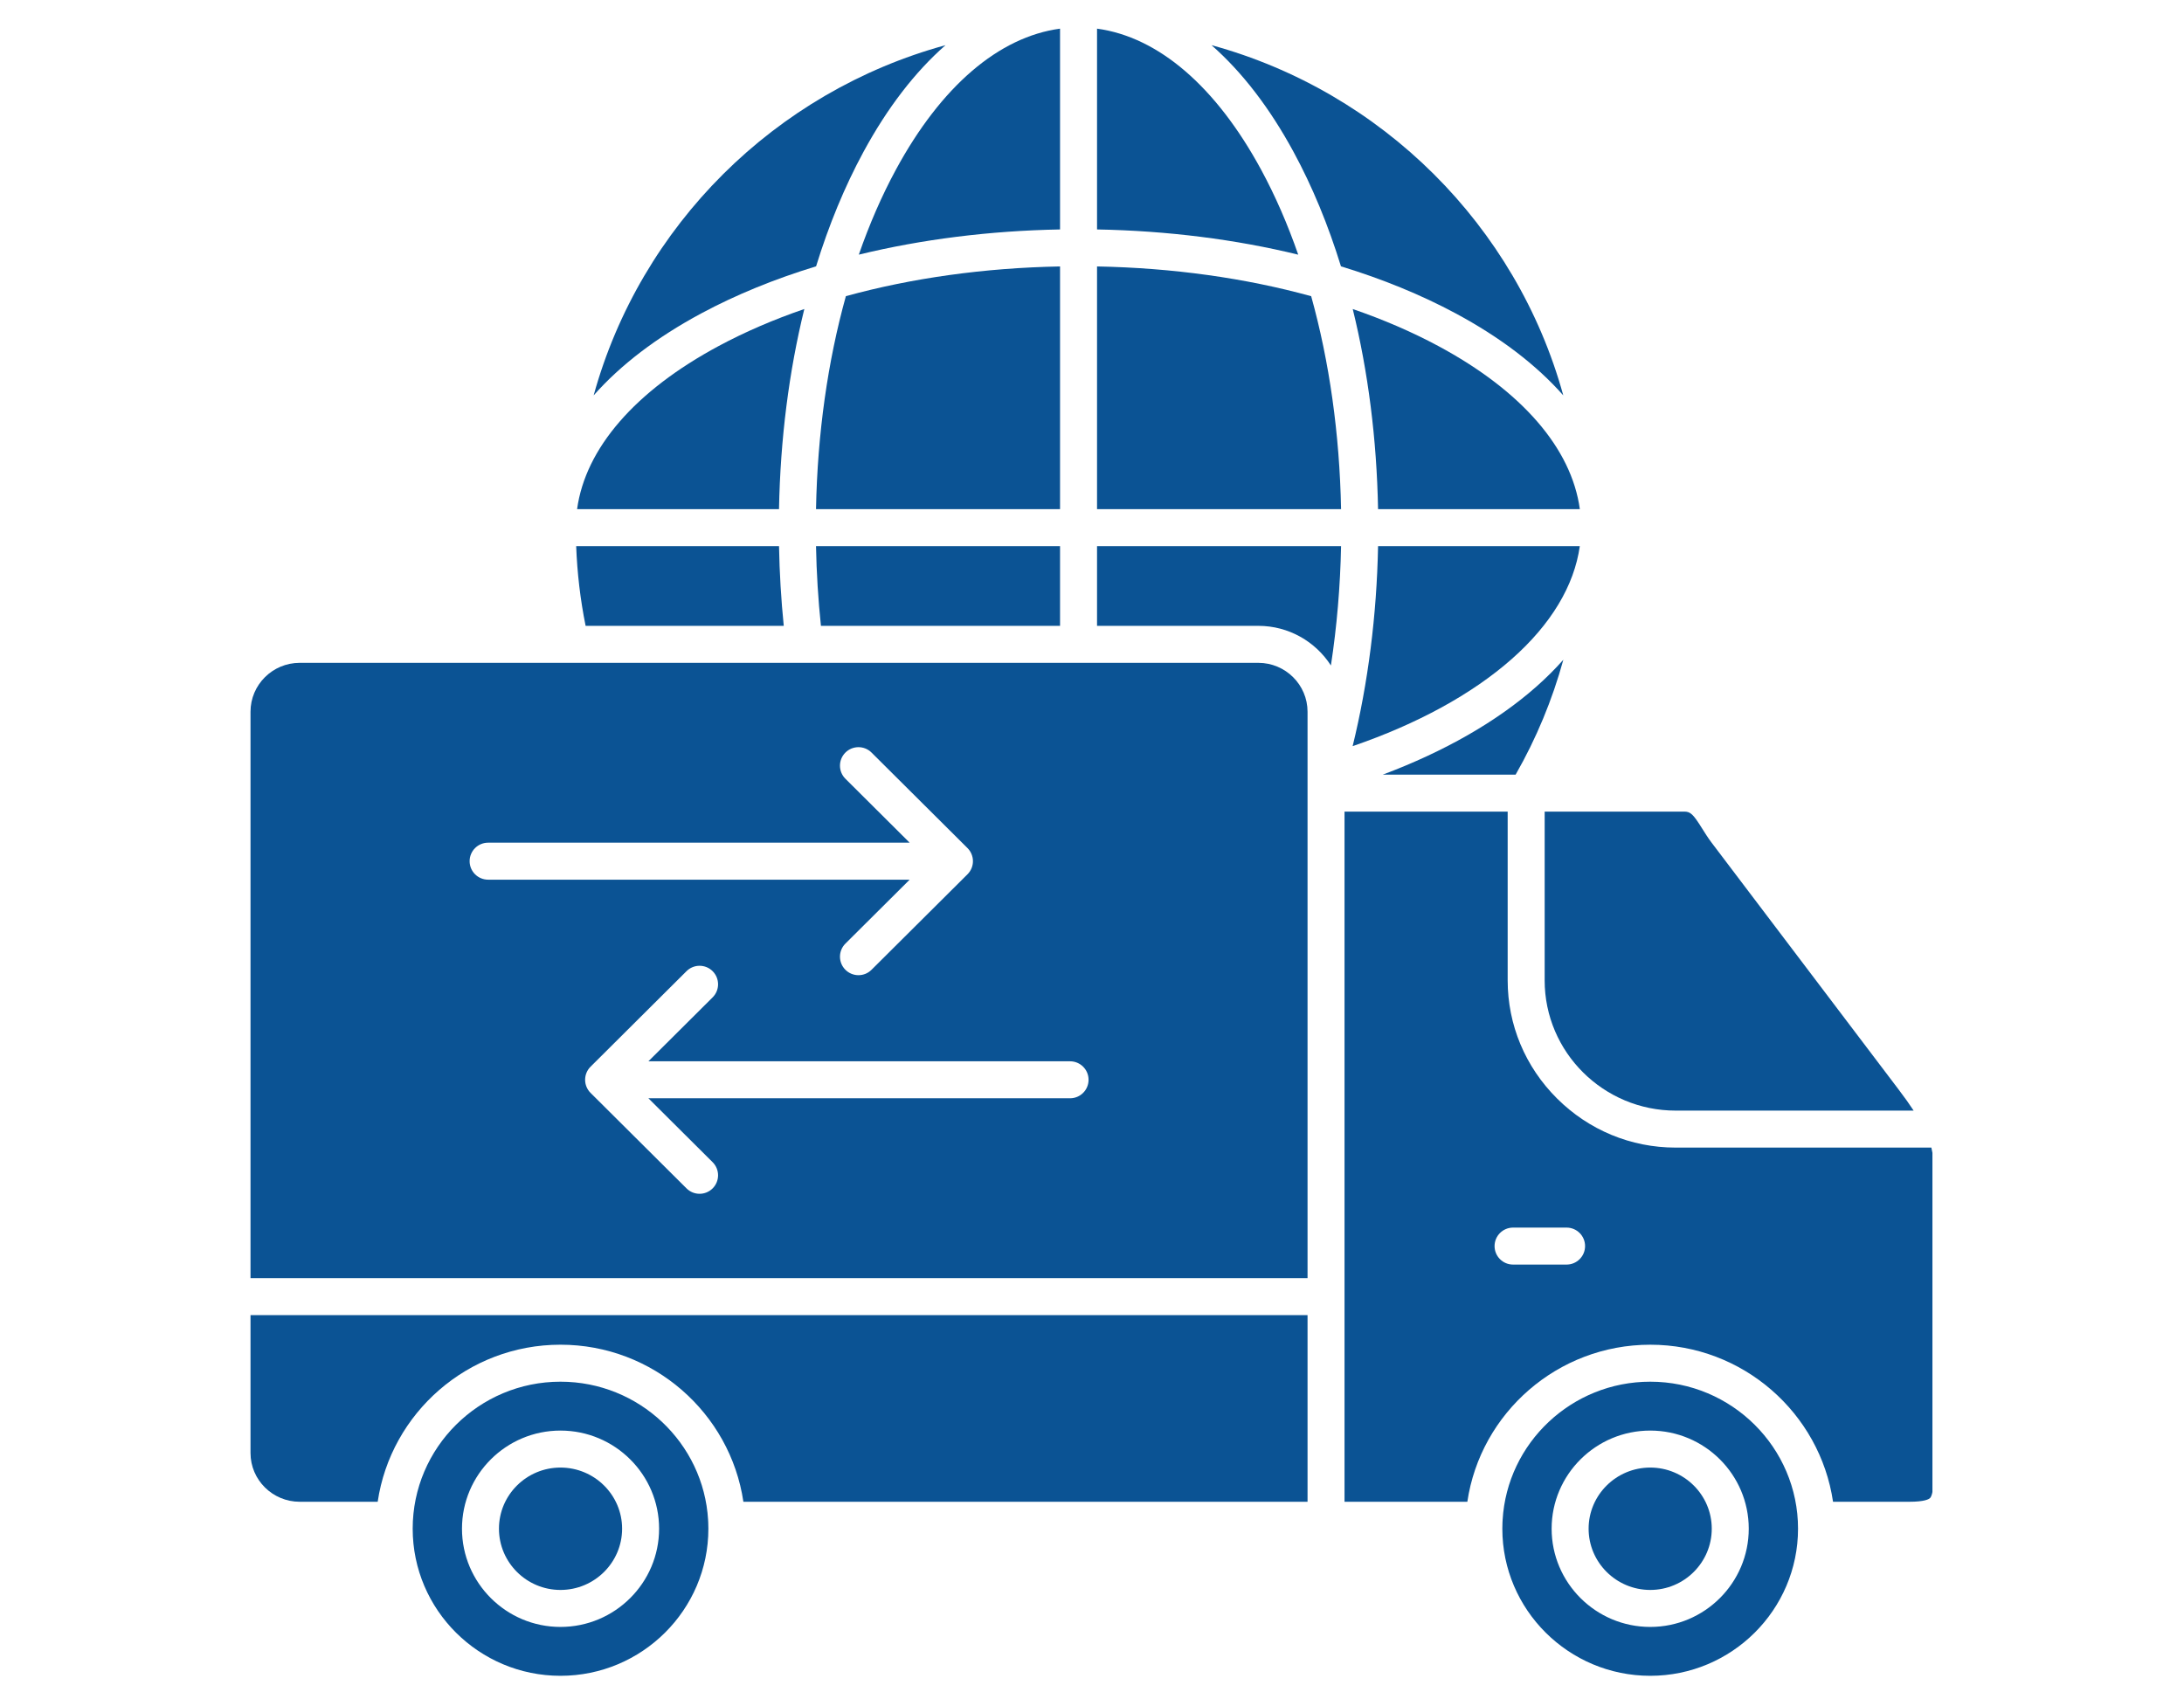
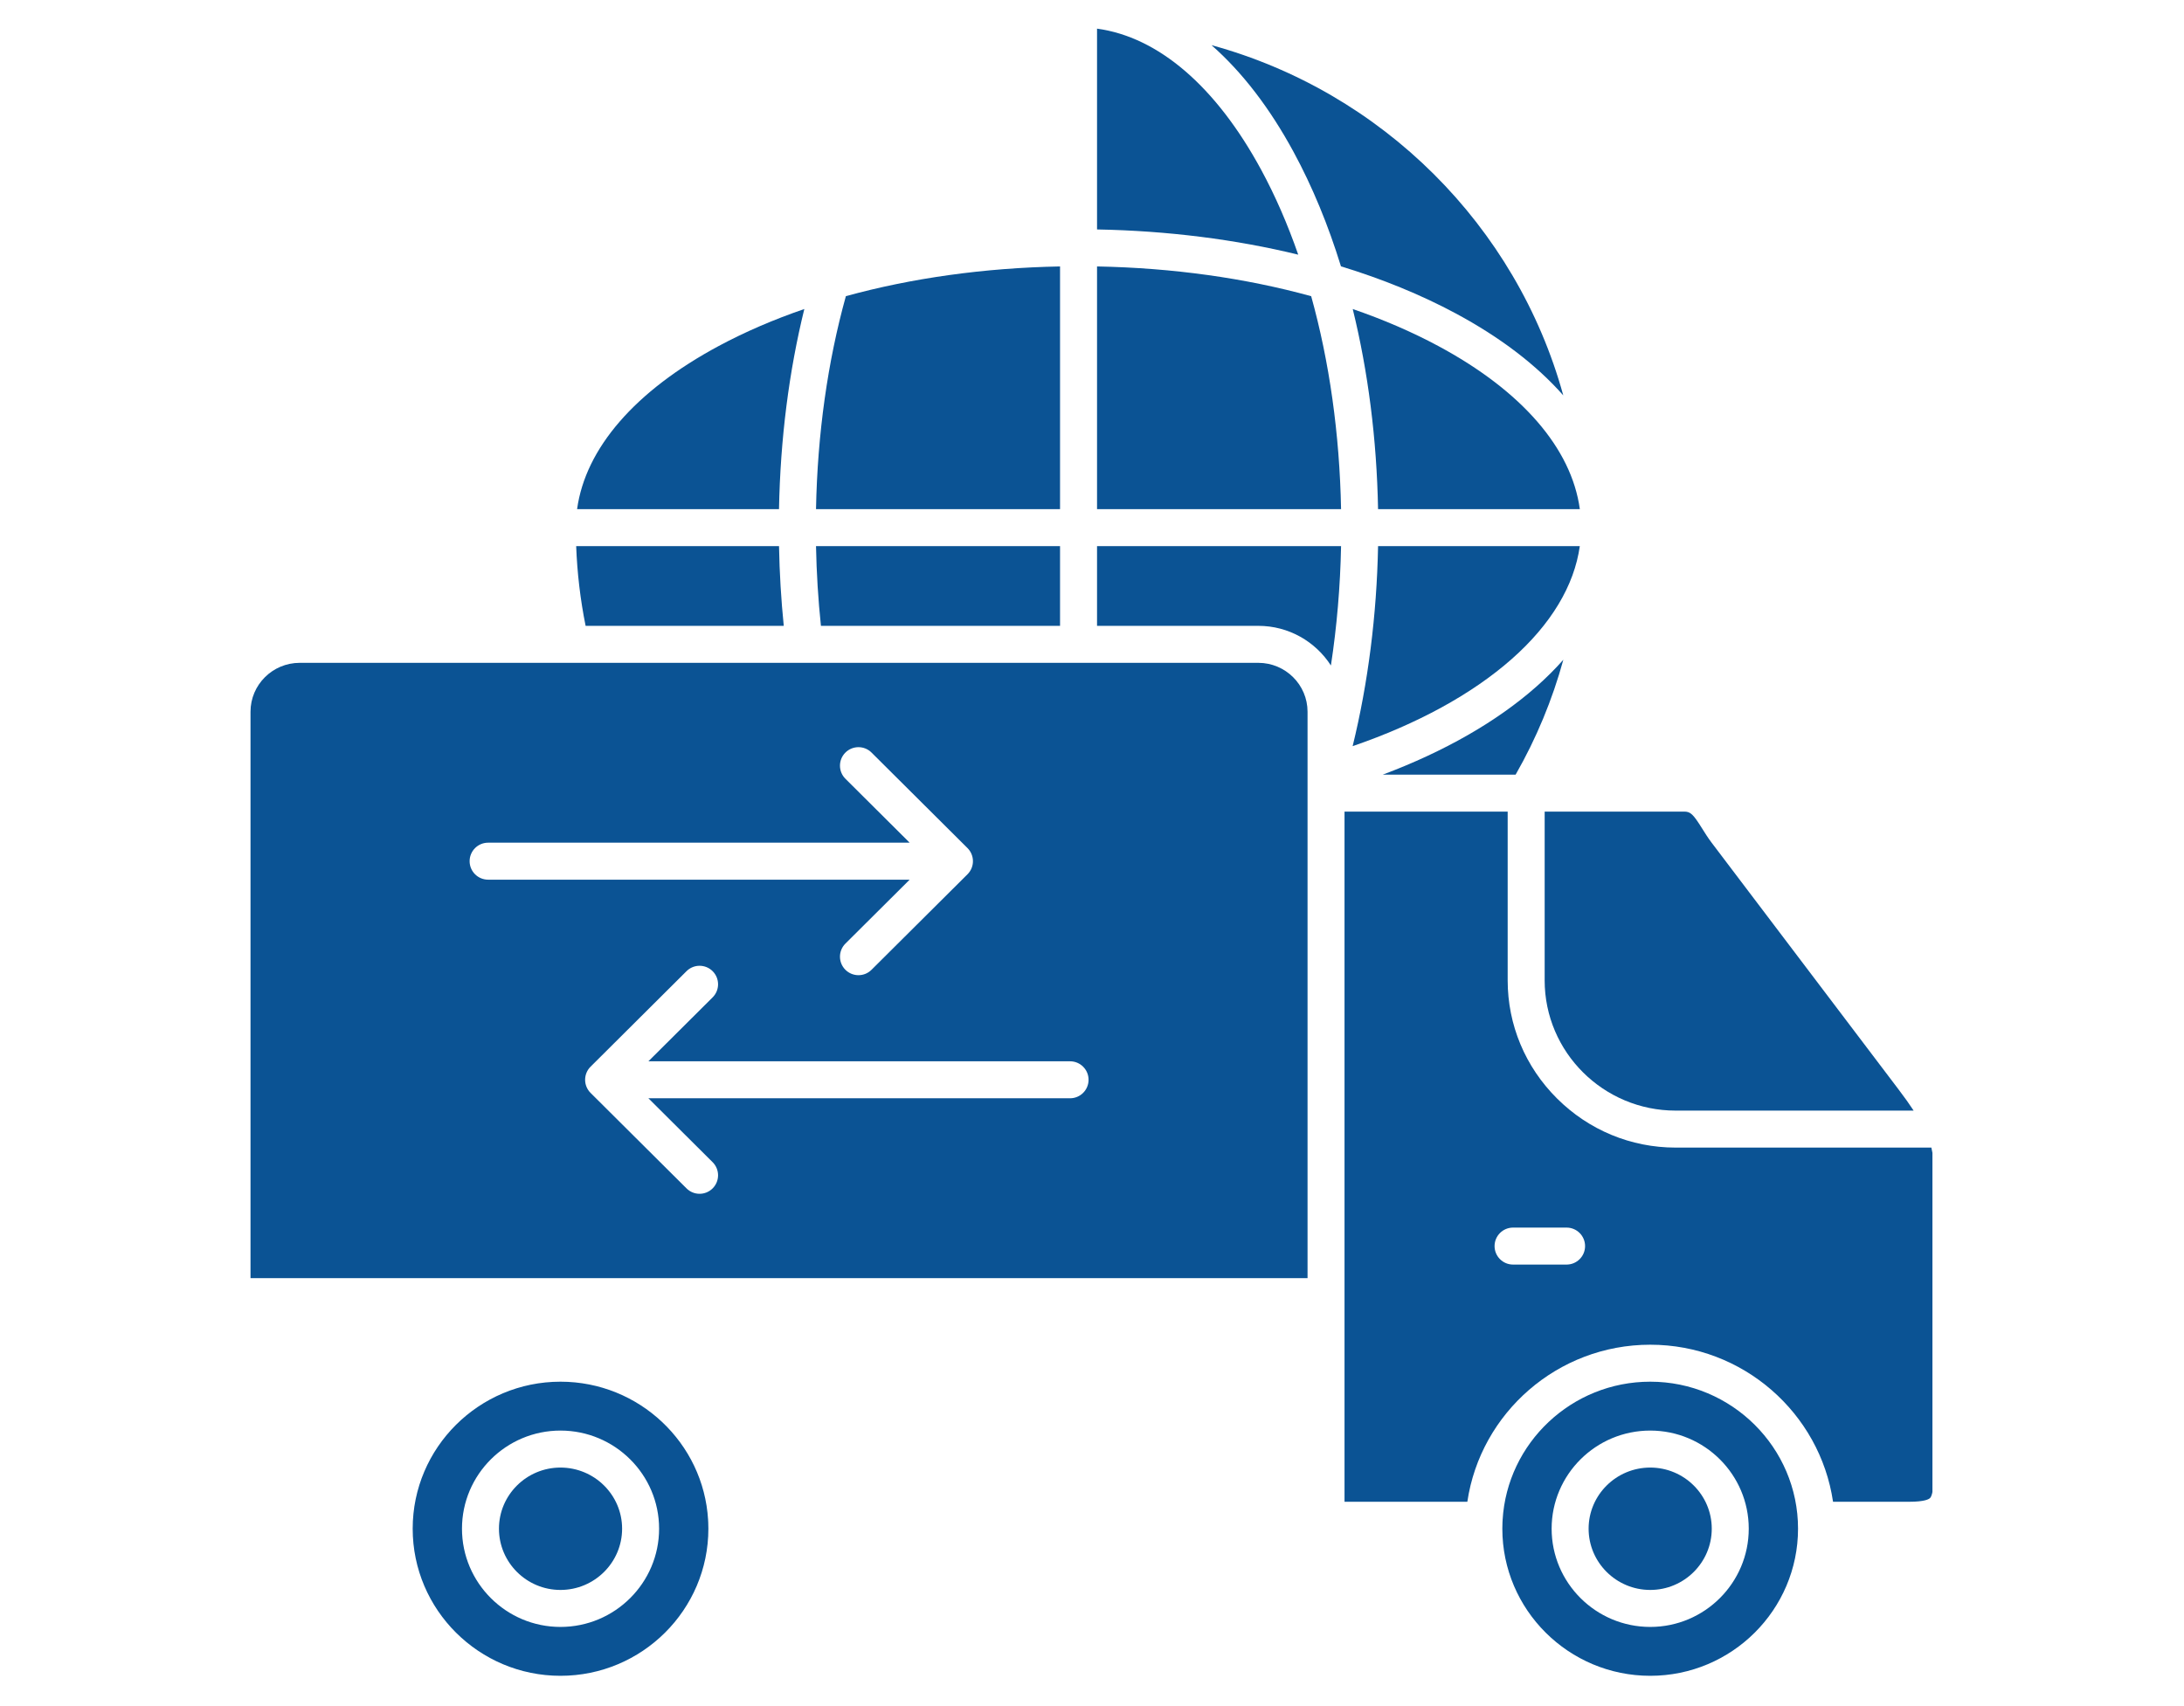
<svg xmlns="http://www.w3.org/2000/svg" width="960" zoomAndPan="magnify" viewBox="0 0 720 562.5" height="750" preserveAspectRatio="xMidYMid meet" version="1.0">
  <defs>
    <clipPath id="bdee211087">
-       <path d="M 283 9.457 L 350 9.457 L 350 84 L 283 84 Z M 283 9.457 " clip-rule="nonzero" />
-     </clipPath>
+       </clipPath>
    <clipPath id="568deea40e">
      <path d="M 361 9.457 L 428 9.457 L 428 84 L 361 84 Z M 361 9.457 " clip-rule="nonzero" />
    </clipPath>
    <clipPath id="5fb056ceeb">
      <path d="M 82.559 218 L 432 218 L 432 422 L 82.559 422 Z M 82.559 218 " clip-rule="nonzero" />
    </clipPath>
    <clipPath id="4bd59c714f">
      <path d="M 443 267 L 637.066 267 L 637.066 496 L 443 496 Z M 443 267 " clip-rule="nonzero" />
    </clipPath>
    <clipPath id="97dcd8d8dc">
      <path d="M 495 455 L 593 455 L 593 552.723 L 495 552.723 Z M 495 455 " clip-rule="nonzero" />
    </clipPath>
    <clipPath id="9ac852ec7a">
      <path d="M 136 455 L 234 455 L 234 552.723 L 136 552.723 Z M 136 455 " clip-rule="nonzero" />
    </clipPath>
    <clipPath id="e74b873a7c">
-       <path d="M 82.559 433 L 432 433 L 432 496 L 82.559 496 Z M 82.559 433 " clip-rule="nonzero" />
-     </clipPath>
+       </clipPath>
  </defs>
  <path fill="#0b5394" d="M 349.465 87.844 C 324.492 88.316 300.508 91.684 278.859 97.648 C 272.871 119.176 269.488 143.027 269.016 167.859 L 349.465 167.859 Z M 349.465 87.844 " fill-opacity="1" fill-rule="nonzero" />
  <path fill="#0b5394" d="M 509.227 323.211 C 509.227 346.898 528.602 366.164 552.41 366.164 L 630.871 366.164 C 629.516 364.094 627.883 361.793 625.91 359.199 L 564.25 277.801 C 563.051 276.211 562.043 274.594 561.152 273.168 C 558.184 268.418 557.301 267.582 555.246 267.582 L 509.23 267.582 L 509.23 323.211 Z M 509.227 323.211 " fill-opacity="1" fill-rule="nonzero" />
  <path fill="#0b5394" d="M 349.465 206.34 L 349.465 180.055 L 269.016 180.055 C 269.188 188.902 269.727 197.703 270.637 206.34 Z M 349.465 206.34 " fill-opacity="1" fill-rule="nonzero" />
-   <path fill="#0b5394" d="M 231.172 103.332 C 242.621 97.184 255.355 91.984 269.039 87.809 C 273.238 74.188 278.461 61.512 284.641 50.113 C 292.523 35.57 301.613 23.75 311.703 14.895 C 255.492 30.262 211.137 74.414 195.711 130.355 C 204.617 120.277 216.52 111.203 231.172 103.332 Z M 231.172 103.332 " fill-opacity="1" fill-rule="nonzero" />
  <path fill="#0b5394" d="M 432.258 97.656 C 410.613 91.688 386.629 88.316 361.66 87.844 L 361.66 167.863 L 442.109 167.863 C 441.633 143.035 438.25 119.184 432.258 97.656 Z M 432.258 97.656 " fill-opacity="1" fill-rule="nonzero" />
  <g clip-path="url(#bdee211087)">
-     <path fill="#0b5394" d="M 283.125 83.957 C 303.812 78.914 326.258 76.074 349.465 75.648 L 349.465 9.445 C 329.281 12.18 310.262 28.438 295.359 55.926 C 290.695 64.531 286.609 73.934 283.125 83.957 Z M 283.125 83.957 " fill-opacity="1" fill-rule="nonzero" />
-   </g>
+     </g>
  <g clip-path="url(#568deea40e)">
    <path fill="#0b5394" d="M 415.746 55.926 C 400.84 28.441 381.828 12.18 361.66 9.445 L 361.66 75.648 C 384.863 76.074 407.305 78.918 427.988 83.961 C 424.504 73.938 420.414 64.535 415.746 55.926 Z M 415.746 55.926 " fill-opacity="1" fill-rule="nonzero" />
  </g>
  <path fill="#0b5394" d="M 506.418 226.445 C 493.387 237.938 476.125 247.797 455.867 255.391 L 499.66 255.391 C 506.492 243.445 511.762 230.719 515.387 217.516 C 512.688 220.57 509.695 223.551 506.418 226.445 Z M 506.418 226.445 " fill-opacity="1" fill-rule="nonzero" />
  <path fill="#0b5394" d="M 445.926 246.004 C 467.258 238.688 485.238 228.863 498.352 217.301 C 511.312 205.863 518.984 193.098 520.816 180.055 L 454.309 180.055 C 453.871 202.793 451.008 225.281 445.926 246.004 Z M 445.926 246.004 " fill-opacity="1" fill-rule="nonzero" />
  <path fill="#0b5394" d="M 426.465 50.113 C 432.648 61.516 437.875 74.191 442.074 87.812 C 455.746 91.988 468.473 97.188 479.914 103.332 C 494.562 111.203 506.465 120.277 515.367 130.355 C 499.945 74.41 455.598 30.254 399.398 14.891 C 409.488 23.75 418.578 35.57 426.465 50.113 Z M 426.465 50.113 " fill-opacity="1" fill-rule="nonzero" />
  <path fill="#0b5394" d="M 474.145 114.074 C 465.488 109.426 456.039 105.355 445.957 101.887 C 451.02 122.461 453.875 144.785 454.305 167.863 L 520.828 167.863 C 518.066 147.805 501.738 128.895 474.145 114.074 Z M 474.145 114.074 " fill-opacity="1" fill-rule="nonzero" />
  <path fill="#0b5394" d="M 265.16 101.879 C 255.066 105.348 245.605 109.422 236.938 114.074 C 209.344 128.895 193.012 147.805 190.25 167.863 L 256.816 167.863 C 257.246 144.777 260.102 122.453 265.16 101.879 Z M 265.16 101.879 " fill-opacity="1" fill-rule="nonzero" />
  <path fill="#0b5394" d="M 361.66 206.34 L 414.832 206.34 C 424.871 206.34 433.707 211.559 438.762 219.41 C 440.715 206.617 441.848 193.387 442.109 180.055 L 361.66 180.055 Z M 361.66 206.34 " fill-opacity="1" fill-rule="nonzero" />
  <g clip-path="url(#5fb056ceeb)">
    <path fill="#0b5394" d="M 414.832 218.535 L 98.809 218.535 C 89.863 218.535 82.586 225.766 82.586 234.656 L 82.586 421.398 L 431.059 421.398 L 431.059 255.285 C 431.059 255.273 431.059 255.266 431.059 255.258 L 431.059 255.066 C 431.059 255.059 431.059 255.055 431.059 255.047 L 431.059 234.656 C 431.059 225.766 423.777 218.535 414.832 218.535 Z M 154.82 283.93 C 154.82 280.562 157.551 277.832 160.918 277.832 L 299.883 277.832 L 278.711 256.758 C 276.324 254.383 276.316 250.523 278.691 248.137 C 281.066 245.75 284.93 245.742 287.316 248.117 L 318.953 279.605 C 319.098 279.754 319.234 279.898 319.359 280.055 C 319.371 280.07 319.383 280.086 319.398 280.105 C 319.508 280.242 319.617 280.387 319.715 280.535 C 319.73 280.559 319.746 280.582 319.762 280.605 C 319.855 280.75 319.945 280.895 320.023 281.047 C 320.031 281.062 320.039 281.078 320.047 281.094 C 320.133 281.254 320.211 281.418 320.281 281.586 C 320.285 281.594 320.285 281.602 320.289 281.609 C 320.363 281.785 320.426 281.965 320.484 282.148 C 320.484 282.156 320.488 282.168 320.488 282.176 C 320.543 282.355 320.59 282.539 320.629 282.727 C 320.637 282.766 320.641 282.805 320.648 282.844 C 320.676 283 320.703 283.156 320.719 283.32 C 320.738 283.52 320.75 283.723 320.75 283.93 C 320.75 284.133 320.738 284.336 320.719 284.539 C 320.703 284.699 320.676 284.859 320.648 285.016 C 320.641 285.055 320.637 285.094 320.629 285.129 C 320.59 285.32 320.543 285.504 320.488 285.684 C 320.488 285.691 320.484 285.699 320.484 285.707 C 320.426 285.895 320.359 286.074 320.289 286.25 C 320.285 286.258 320.285 286.262 320.281 286.27 C 320.211 286.438 320.129 286.605 320.047 286.766 C 320.039 286.781 320.031 286.797 320.023 286.809 C 319.941 286.965 319.852 287.113 319.754 287.258 C 319.742 287.281 319.73 287.301 319.715 287.324 C 319.609 287.48 319.496 287.629 319.379 287.777 C 319.371 287.785 319.367 287.793 319.359 287.801 C 319.23 287.957 319.098 288.105 318.957 288.246 C 318.953 288.25 287.312 319.738 287.312 319.738 C 286.125 320.926 284.57 321.516 283.012 321.516 C 281.449 321.516 279.883 320.918 278.691 319.719 C 276.316 317.332 276.324 313.473 278.711 311.098 L 299.883 290.027 L 160.918 290.027 C 157.551 290.023 154.82 287.297 154.82 283.93 Z M 352.77 362.098 L 213.758 362.098 L 234.93 383.172 C 237.316 385.547 237.324 389.406 234.949 391.793 C 233.758 392.988 232.195 393.59 230.629 393.59 C 229.074 393.59 227.516 392.996 226.328 391.812 L 194.691 360.324 C 194.543 360.18 194.41 360.031 194.281 359.875 C 194.277 359.867 194.27 359.859 194.262 359.852 C 194.145 359.703 194.031 359.555 193.926 359.398 C 193.914 359.375 193.902 359.352 193.887 359.332 C 193.793 359.188 193.699 359.039 193.617 358.883 C 193.609 358.871 193.605 358.855 193.598 358.84 C 193.512 358.68 193.434 358.512 193.359 358.344 C 193.359 358.336 193.355 358.332 193.355 358.324 C 193.281 358.148 193.215 357.969 193.16 357.781 C 193.156 357.773 193.156 357.766 193.152 357.758 C 193.098 357.578 193.051 357.391 193.012 357.203 C 193.004 357.168 193.004 357.129 192.996 357.09 C 192.969 356.934 192.941 356.773 192.926 356.613 C 192.902 356.41 192.895 356.207 192.895 356.004 C 192.895 355.797 192.902 355.594 192.926 355.395 C 192.941 355.23 192.969 355.074 192.996 354.914 C 193.004 354.879 193.004 354.84 193.012 354.801 C 193.051 354.613 193.098 354.43 193.152 354.246 C 193.156 354.238 193.156 354.23 193.16 354.223 C 193.215 354.039 193.281 353.855 193.355 353.68 C 193.355 353.672 193.359 353.668 193.359 353.66 C 193.434 353.492 193.512 353.328 193.598 353.164 C 193.605 353.152 193.609 353.137 193.617 353.121 C 193.699 352.969 193.793 352.82 193.887 352.672 C 193.902 352.652 193.914 352.629 193.926 352.609 C 194.031 352.453 194.145 352.301 194.262 352.156 C 194.27 352.148 194.277 352.137 194.281 352.129 C 194.41 351.973 194.543 351.828 194.688 351.688 C 194.688 351.684 226.328 320.191 226.328 320.191 C 228.715 317.816 232.574 317.824 234.949 320.211 C 237.324 322.598 237.316 326.457 234.93 328.832 L 213.758 349.906 L 352.77 349.906 C 356.137 349.906 358.867 352.637 358.867 356.004 C 358.867 359.371 356.137 362.098 352.77 362.098 Z M 352.77 362.098 " fill-opacity="1" fill-rule="nonzero" />
  </g>
  <g clip-path="url(#4bd59c714f)">
    <path fill="#0b5394" d="M 513.312 362.172 C 502.816 351.723 497.035 337.887 497.035 323.211 L 497.035 267.582 L 443.25 267.582 L 443.25 495.129 L 483.738 495.129 C 488.066 465.875 513.457 443.348 544.039 443.348 C 574.602 443.348 599.973 465.875 604.301 495.129 L 629.367 495.129 C 634.527 495.129 635.926 494.266 636.285 493.891 C 636.703 493.465 637.402 492.043 637.402 487.34 L 637.402 385.074 C 637.402 382.875 637.301 380.77 636.715 378.359 L 552.41 378.359 C 537.684 378.359 523.797 372.609 513.312 362.172 Z M 516.453 416.926 L 498.812 416.926 C 495.445 416.926 492.715 414.199 492.715 410.832 C 492.715 407.465 495.445 404.734 498.812 404.734 L 516.453 404.734 C 519.82 404.734 522.551 407.465 522.551 410.832 C 522.551 414.199 519.82 416.926 516.453 416.926 Z M 516.453 416.926 " fill-opacity="1" fill-rule="nonzero" />
  </g>
  <path fill="#0b5394" d="M 544.039 483.852 C 532.836 483.852 523.719 492.891 523.719 504.004 C 523.719 515.141 532.836 524.199 544.039 524.199 C 555.219 524.199 564.316 515.141 564.316 504.004 C 564.316 492.891 555.219 483.852 544.039 483.852 Z M 544.039 483.852 " fill-opacity="1" fill-rule="nonzero" />
  <g clip-path="url(#97dcd8d8dc)">
    <path fill="#0b5394" d="M 544.039 455.539 C 518.113 455.539 496.852 475.754 495.363 501.152 C 495.363 501.18 495.367 501.199 495.367 501.227 C 495.367 501.461 495.352 501.691 495.324 501.918 C 495.297 502.609 495.277 503.305 495.277 504.004 C 495.277 530.75 517.152 552.508 544.039 552.508 C 570.902 552.508 592.758 530.75 592.758 504.004 C 592.758 477.281 570.902 455.539 544.039 455.539 Z M 544.039 536.395 C 526.113 536.395 511.527 521.863 511.527 504.004 C 511.527 486.168 526.109 471.656 544.039 471.656 C 561.945 471.656 576.512 486.168 576.512 504.004 C 576.512 521.863 561.945 536.395 544.039 536.395 Z M 544.039 536.395 " fill-opacity="1" fill-rule="nonzero" />
  </g>
  <g clip-path="url(#9ac852ec7a)">
    <path fill="#0b5394" d="M 233.441 501.227 C 233.441 501.199 233.445 501.18 233.445 501.152 C 231.957 475.754 210.695 455.539 184.77 455.539 C 157.906 455.539 136.051 477.281 136.051 504.004 C 136.051 530.75 157.906 552.508 184.77 552.508 C 211.656 552.508 233.531 530.75 233.531 504.004 C 233.531 503.305 233.516 502.609 233.484 501.918 C 233.457 501.691 233.441 501.461 233.441 501.227 Z M 184.77 536.395 C 166.863 536.395 152.301 521.863 152.301 504.004 C 152.301 486.168 166.867 471.656 184.77 471.656 C 202.699 471.656 217.285 486.168 217.285 504.004 C 217.285 521.863 202.699 536.395 184.77 536.395 Z M 184.77 536.395 " fill-opacity="1" fill-rule="nonzero" />
  </g>
  <path fill="#0b5394" d="M 184.77 483.852 C 173.59 483.852 164.492 492.891 164.492 504.004 C 164.492 515.141 173.59 524.199 184.77 524.199 C 195.973 524.199 205.09 515.141 205.09 504.004 C 205.09 492.891 195.973 483.852 184.77 483.852 Z M 184.77 483.852 " fill-opacity="1" fill-rule="nonzero" />
  <g clip-path="url(#e74b873a7c)">
    <path fill="#0b5394" d="M 82.586 479.051 C 82.586 487.918 89.863 495.129 98.809 495.129 L 124.512 495.129 C 128.836 465.875 154.207 443.344 184.77 443.344 C 215.352 443.344 240.742 465.875 245.074 495.129 L 431.059 495.129 L 431.059 433.59 L 82.586 433.59 Z M 82.586 479.051 " fill-opacity="1" fill-rule="nonzero" />
  </g>
  <path fill="#0b5394" d="M 258.383 206.34 C 257.508 197.691 256.984 188.895 256.82 180.055 L 189.949 180.055 C 190.277 188.898 191.316 197.699 193.059 206.34 Z M 258.383 206.34 " fill-opacity="1" fill-rule="nonzero" />
</svg>